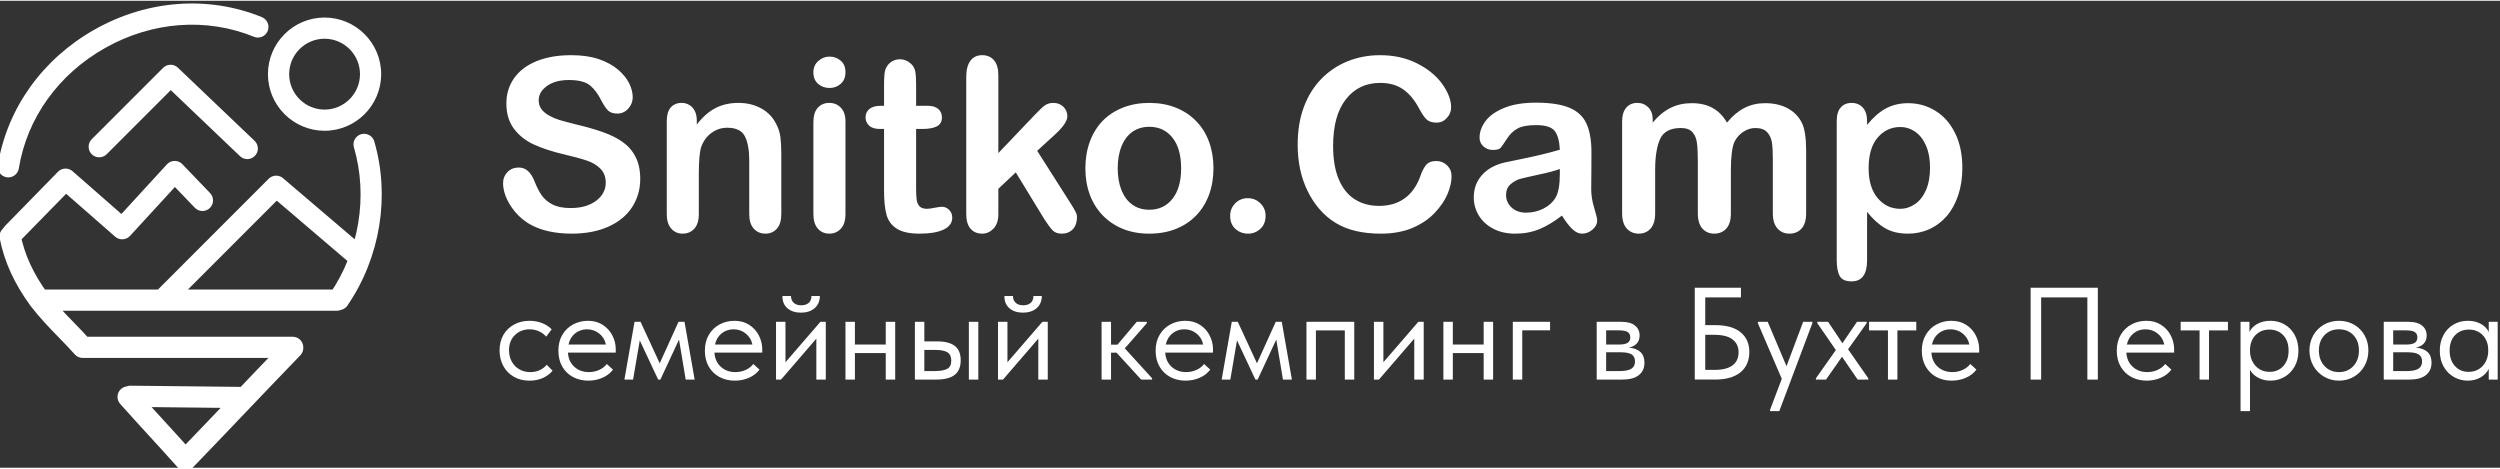
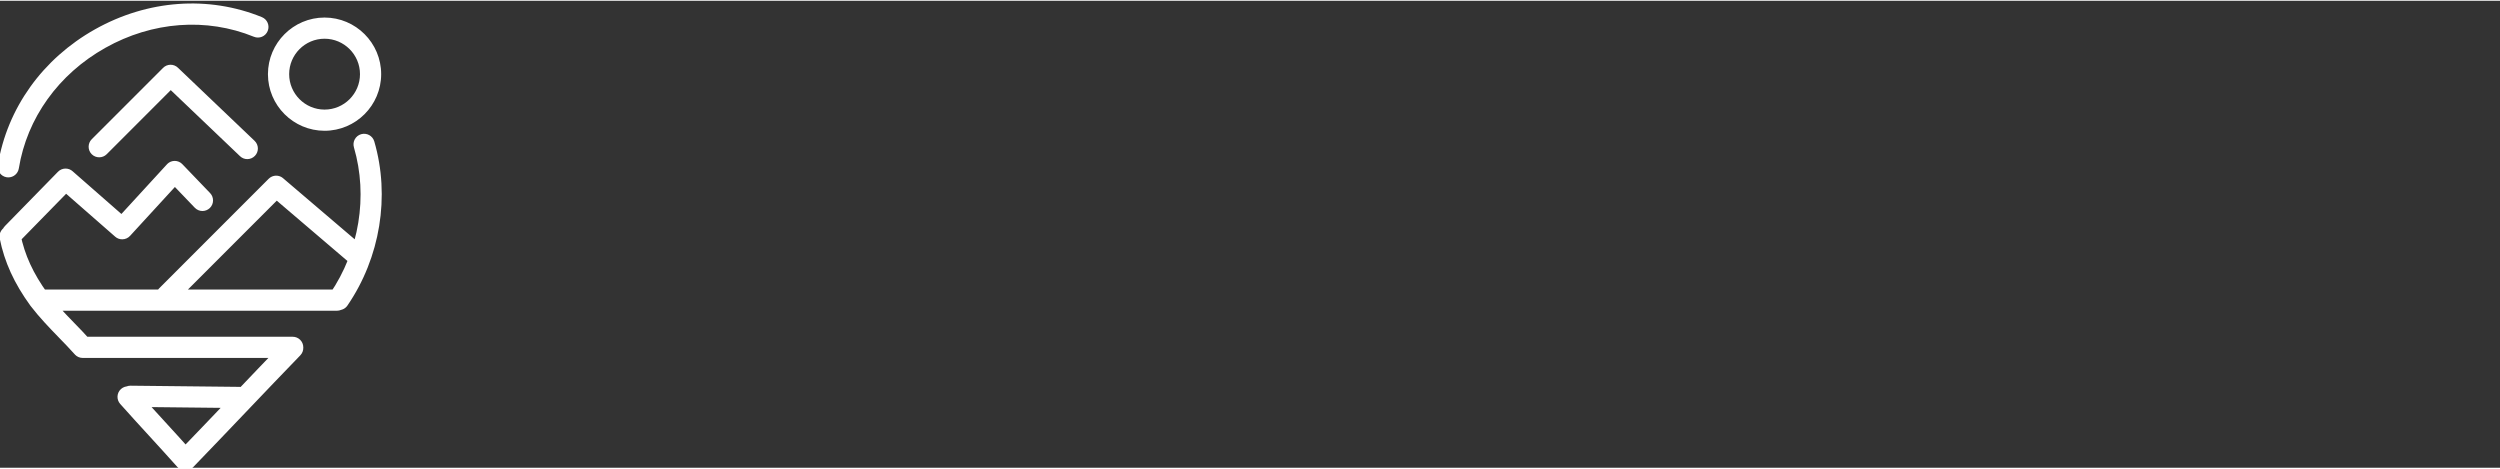
<svg xmlns="http://www.w3.org/2000/svg" xml:space="preserve" width="635px" height="119px" style="shape-rendering:geometricPrecision; text-rendering:geometricPrecision; image-rendering:optimizeQuality; fill-rule:evenodd; clip-rule:evenodd" viewBox="0 0 635000 118610">
  <rect x="0" y="0" width="635000" height="118610" fill="#333333" stroke="none" />
  <defs>
    <style type="text/css">  .fil0 {fill:white;fill-rule:nonzero}  </style>
  </defs>
  <g id="Слой_x0020_1">
    <g id="_2988760675184">
      <path class="fil0" d="M25200 39760c-690,0 -1380,-260 -1900,-780 -1050,-1050 -1050,-2760 0,-3810l18130 -18130c1050,-1050 2750,-1050 3800,0 1050,1050 1050,2750 0,3800l-18130 18140c-520,520 -1210,780 -1900,780zm37610 460c-670,0 -1330,-250 -1850,-750l-19480 -18580c-1080,-1030 -1120,-2730 -100,-3800 1030,-1080 2730,-1120 3810,-90l19480 18580c1070,1020 1120,2730 90,3800 -530,560 -1240,840 -1950,840zm-59640 21570c-680,0 -1360,-250 -1880,-770 -1060,-1030 -1080,-2740 -40,-3800l13480 -13790c1040,-1060 2750,-1080 3810,-40 1060,1040 1080,2740 40,3810l-13490 13790c-520,530 -1220,800 -1920,800zm27870 -1200c-630,0 -1260,-210 -1770,-660l-14390 -12590c-1110,-980 -1230,-2680 -250,-3800 980,-1110 2680,-1230 3800,-250l14380 12590c1120,980 1240,2680 260,3800 -530,600 -1280,910 -2030,910zm0 0c-650,0 -1300,-230 -1820,-700 -1090,-1010 -1160,-2710 -160,-3800l13340 -14540c1000,-1100 2700,-1170 3800,-160 1090,1000 1170,2700 160,3800l-13330 14530c-540,580 -1260,870 -1990,870zm20380 -7190c-700,0 -1410,-280 -1940,-830l-7040 -7340c-1030,-1070 -990,-2780 80,-3810 1070,-1020 2770,-990 3800,90l7050 7340c1020,1070 990,2770 -80,3800 -530,500 -1200,750 -1870,750zm-9140 24280c-690,0 -1370,-260 -1900,-790 -1050,-1050 -1050,-2750 0,-3800l27870 -27880c1050,-1050 2760,-1050 3810,0 1050,1050 1050,2760 0,3800l-27870 27880c-530,530 -1220,790 -1910,790zm48260 -10490c-620,0 -1240,-210 -1750,-640l-20380 -17390c-1130,-960 -1270,-2660 -300,-3790 960,-1130 2660,-1270 3790,-300l20380 17380c1130,960 1270,2660 300,3790 -530,630 -1290,950 -2040,950zm-4950 11540l-74180 0c-1480,0 -2690,-1210 -2690,-2690 0,-1490 1210,-2690 2690,-2690l74180 0c1490,0 2690,1200 2690,2690 0,1480 -1200,2690 -2690,2690zm-75670 -150c-840,0 -1650,-390 -2180,-1110 -4130,-5680 -6610,-11110 -7810,-17090 -290,-1460 660,-2870 2110,-3170 1460,-280 2880,660 3170,2120 1040,5190 3220,9950 6880,14980 870,1200 610,2880 -600,3750 -470,350 -1030,520 -1570,520zm76120 0c-530,0 -1060,-160 -1520,-470 -1230,-840 -1540,-2520 -700,-3740 7430,-10860 9700,-24740 6080,-37140 -420,-1430 400,-2920 1830,-3340 1430,-410 2920,400 3340,1830 4060,13930 1520,29510 -6810,41680 -520,770 -1360,1180 -2220,1180zm-83920 -33720c-140,0 -280,-10 -430,-30 -1470,-240 -2460,-1630 -2230,-3090 2350,-14430 11340,-27000 24680,-34490 13360,-7500 28810,-8620 42390,-3090 1370,560 2030,2130 1470,3510 -560,1380 -2130,2040 -3510,1470 -12040,-4910 -25790,-3890 -37720,2810 -11900,6670 -19920,17850 -21990,30650 -220,1320 -1360,2260 -2660,2260zm80320 -35220c-4960,0 -8990,4040 -8990,9000 0,4960 4030,9000 8990,9000 4960,0 9000,-4040 9000,-9000 0,-4960 -4040,-9000 -9000,-9000zm0 23380c-7920,0 -14380,-6450 -14380,-14380 0,-7930 6460,-14380 14380,-14380 7930,0 14380,6450 14380,14380 0,7930 -6450,14380 -14380,14380zm-8090 57700l-53350 0c-1480,0 -2690,-1210 -2690,-2690 0,-1490 1210,-2690 2690,-2690l53350 0c1490,0 2690,1200 2690,2690 0,1480 -1200,2690 -2690,2690zm-27270 28620c-680,0 -1350,-250 -1870,-760 -1070,-1030 -1100,-2730 -70,-3800 4410,-4560 9090,-9470 13620,-14210 4540,-4760 9230,-9690 13660,-14260 1030,-1070 2730,-1100 3800,-70 1070,1030 1100,2740 70,3810 -4420,4560 -9110,9480 -13640,14230 -4530,4750 -9210,9660 -13640,14240 -530,540 -1230,820 -1930,820zm0 0c-740,0 -1480,-310 -2010,-910 -2390,-2680 -4850,-5370 -7240,-7980 -2400,-2620 -4890,-5340 -7300,-8050 -990,-1110 -890,-2810 220,-3800 1120,-980 2820,-880 3800,220 2390,2690 4860,5390 7250,8000 2400,2620 4880,5330 7290,8040 990,1110 890,2810 -230,3800 -510,450 -1140,680 -1780,680zm-26080 -28620c-740,0 -1480,-310 -2010,-910 -1310,-1470 -2670,-2870 -4110,-4350 -2380,-2460 -4850,-5010 -7100,-7940 -910,-1180 -680,-2860 500,-3770 1180,-900 2870,-680 3770,500 2050,2680 4420,5110 6690,7460 1420,1460 2880,2960 4270,4530 990,1110 890,2810 -220,3800 -510,450 -1150,680 -1790,680zm39860 12730c0,0 -10,0 -20,0l-27730 -300c-1480,-10 -2670,-1230 -2660,-2710 20,-1480 1220,-2670 2690,-2670 10,0 20,0 30,0l27720 300c1490,20 2680,1230 2670,2720 -20,1480 -1220,2660 -2700,2660z" />
-       <path class="fil0" d="M162620 45260c0,2650 -690,5020 -2050,7140 -1360,2110 -3360,3760 -6000,4960 -2630,1190 -5760,1790 -9360,1790 -4330,0 -7900,-820 -10710,-2440 -1990,-1180 -3600,-2750 -4850,-4710 -1240,-1960 -1870,-3870 -1870,-5730 0,-1070 380,-1990 1130,-2770 740,-760 1690,-1140 2850,-1140 930,0 1720,300 2360,900 660,590 1210,1480 1670,2660 550,1390 1160,2570 1800,3500 660,940 1570,1710 2740,2320 1180,610 2730,910 4650,910 2620,0 4760,-610 6410,-1830 1640,-1230 2470,-2760 2470,-4600 0,-1460 -440,-2640 -1330,-3540 -890,-910 -2040,-1610 -3450,-2080 -1400,-480 -3290,-990 -5630,-1540 -3150,-730 -5790,-1600 -7910,-2580 -2120,-990 -3800,-2340 -5050,-4040 -1250,-1710 -1870,-3820 -1870,-6360 0,-2410 650,-4550 1970,-6430 1320,-1870 3230,-3310 5720,-4320 2490,-1010 5420,-1510 8790,-1510 2680,0 5010,330 6980,1000 1960,670 3590,1560 4890,2660 1290,1100 2240,2270 2840,3480 590,1220 900,2410 900,3570 0,1050 -380,2010 -1120,2850 -750,850 -1690,1270 -2800,1270 -1020,0 -1790,-260 -2320,-750 -530,-520 -1100,-1350 -1710,-2510 -810,-1650 -1760,-2950 -2880,-3880 -1120,-920 -2910,-1380 -5390,-1380 -2290,0 -4150,500 -5550,1510 -1410,1010 -2110,2210 -2110,3630 0,880 230,1640 710,2280 480,630 1150,1180 1980,1640 840,460 1690,820 2550,1080 850,260 2270,640 4240,1140 2470,580 4720,1210 6720,1920 2000,690 3710,1540 5120,2540 1400,990 2500,2250 3280,3780 790,1530 1190,3400 1190,5610zm14370 -14800l0 990c1440,-1900 3010,-3290 4720,-4180 1700,-890 3660,-1330 5880,-1330 2150,0 4070,470 5780,1410 1690,930 2960,2260 3800,3980 540,1000 880,2070 1050,3230 150,1160 230,2630 230,4420l0 15200c0,1640 -380,2870 -1120,3710 -750,840 -1730,1260 -2920,1260 -1220,0 -2210,-430 -2970,-1290 -760,-860 -1130,-2080 -1130,-3680l0 -13620c0,-2680 -380,-4740 -1130,-6170 -740,-1420 -2230,-2140 -4470,-2140 -1450,0 -2780,430 -3980,1300 -1200,870 -2070,2060 -2630,3580 -390,1220 -600,3490 -600,6820l0 10230c0,1660 -390,2890 -1150,3720 -770,830 -1760,1250 -2960,1250 -1180,0 -2150,-430 -2900,-1290 -760,-860 -1130,-2080 -1130,-3680l0 -23600c0,-1550 330,-2720 1010,-3480 680,-770 1600,-1160 2770,-1160 720,0 1370,180 1940,520 590,330 1040,840 1390,1520 350,670 520,1510 520,2480zm37760 120l0 23600c0,1640 -390,2870 -1170,3710 -770,840 -1750,1260 -2950,1260 -1190,0 -2160,-430 -2910,-1290 -740,-860 -1120,-2080 -1120,-3680l0 -23360c0,-1620 380,-2830 1120,-3650 750,-820 1720,-1230 2910,-1230 1200,0 2180,410 2950,1230 780,820 1170,1960 1170,3410zm-4040 -8430c-1130,0 -2100,-350 -2910,-1040 -800,-700 -1200,-1690 -1200,-2960 0,-1150 410,-2100 1230,-2840 830,-750 1790,-1130 2880,-1130 1060,0 1990,340 2810,1020 820,680 1230,1660 1230,2950 0,1250 -400,2230 -1200,2940 -790,700 -1730,1060 -2840,1060zm12940 4530l900 0 0 -4910c0,-1320 30,-2350 100,-3090 70,-760 260,-1400 580,-1930 320,-560 780,-1020 1380,-1370 590,-350 1250,-520 2000,-520 1030,0 1960,390 2800,1160 560,520 910,1160 1060,1910 150,750 220,1810 220,3190l0 5560 2990 0c1160,0 2050,280 2650,820 610,550 920,1250 920,2100 0,1100 -440,1870 -1310,2310 -870,440 -2100,650 -3730,650l-1520 0 0 15010c0,1270 40,2260 140,2950 90,680 320,1240 710,1670 400,430 1030,650 1910,650 470,0 1120,-80 1940,-260 820,-160 1460,-250 1910,-250 660,0 1250,260 1780,790 540,530 790,1190 790,1960 0,1320 -710,2320 -2140,3010 -1440,710 -3510,1060 -6200,1060 -2550,0 -4480,-430 -5790,-1290 -1320,-860 -2170,-2040 -2580,-3560 -410,-1520 -610,-3540 -610,-6070l0 -15670 -1080 0c-1180,0 -2080,-270 -2690,-840 -620,-550 -930,-1260 -930,-2120 0,-850 330,-1550 970,-2100 650,-540 1590,-820 2830,-820zm41570 28730l-7210 -11820 -4430 4170 0 6480c0,1580 -420,2790 -1240,3640 -830,850 -1780,1270 -2860,1270 -1260,0 -2250,-420 -2960,-1260 -730,-840 -1090,-2070 -1090,-3710l0 -34800c0,-1820 350,-3190 1060,-4140 690,-950 1690,-1420 2990,-1420 1250,0 2250,430 2990,1280 740,860 1110,2130 1110,3800l0 19790 9180 -9630c1140,-1210 2010,-2020 2600,-2460 610,-440 1330,-660 2190,-660 1020,0 1870,330 2540,970 680,660 1020,1460 1020,2450 0,1190 -1110,2780 -3320,4780l-4340 3970 8370 13160c630,980 1070,1730 1330,2240 280,510 410,990 410,1450 0,1300 -360,2320 -1060,3060 -710,750 -1650,1130 -2800,1130 -1000,0 -1760,-270 -2300,-810 -540,-540 -1260,-1510 -2180,-2930zm43000 -12850c0,2440 -380,4670 -1130,6720 -770,2060 -1860,3820 -3300,5290 -1430,1480 -3150,2600 -5150,3390 -1990,790 -4230,1190 -6720,1190 -2480,0 -4710,-400 -6680,-1200 -1970,-800 -3690,-1940 -5130,-3430 -1440,-1480 -2550,-3240 -3290,-5260 -750,-2030 -1130,-4260 -1130,-6710 0,-2470 380,-4740 1140,-6790 760,-2060 1850,-3810 3260,-5270 1420,-1450 3140,-2570 5150,-3360 2010,-790 4240,-1190 6680,-1190 2470,0 4710,400 6720,1200 2020,800 3740,1940 5180,3420 1440,1470 2530,3230 3280,5270 740,2030 1120,4270 1120,6730zm-8210 0c0,-3330 -730,-5920 -2190,-7770 -1470,-1850 -3430,-2780 -5900,-2780 -1610,0 -3010,410 -4220,1230 -1210,830 -2150,2060 -2810,3670 -660,1610 -990,3500 -990,5650 0,2130 330,4000 970,5590 660,1590 1570,2820 2780,3660 1200,850 2630,1270 4270,1270 2470,0 4430,-930 5900,-2800 1460,-1850 2190,-4440 2190,-7720zm16990 16590c-1240,0 -2300,-400 -3200,-1200 -890,-800 -1340,-1920 -1340,-3350 0,-1220 430,-2260 1280,-3140 860,-880 1920,-1320 3180,-1320 1250,0 2330,430 3210,1300 890,870 1330,1920 1330,3160 0,1410 -440,2520 -1330,3330 -880,810 -1920,1220 -3130,1220zm51700 -14590c0,1400 -340,2910 -1030,4530 -680,1620 -1770,3220 -3250,4780 -1470,1570 -3360,2840 -5640,3820 -2300,970 -4980,1460 -8030,1460 -2310,0 -4410,-220 -6310,-660 -1890,-440 -3610,-1120 -5150,-2050 -1540,-920 -2970,-2140 -4270,-3660 -1150,-1370 -2140,-2900 -2960,-4610 -820,-1700 -1430,-3530 -1840,-5460 -410,-1940 -610,-3990 -610,-6170 0,-3520 510,-6680 1540,-9470 1020,-2800 2500,-5190 4410,-7170 1920,-1980 4160,-3490 6730,-4530 2570,-1030 5320,-1550 8230,-1550 3550,0 6700,700 9480,2120 2770,1410 4890,3170 6370,5250 1470,2080 2220,4040 2220,5900 0,1020 -370,1910 -1090,2690 -710,780 -1580,1170 -2600,1170 -1130,0 -1990,-280 -2550,-810 -570,-540 -1200,-1470 -1900,-2790 -1160,-2170 -2520,-3790 -4080,-4880 -1580,-1070 -3490,-1610 -5790,-1610 -3660,0 -6560,1390 -8720,4160 -2170,2770 -3250,6710 -3250,11820 0,3410 480,6250 1440,8510 950,2270 2310,3950 4070,5080 1750,1110 3800,1670 6160,1670 2550,0 4710,-630 6480,-1900 1760,-1260 3090,-3120 3990,-5580 370,-1160 840,-2090 1410,-2830 550,-720 1450,-1090 2680,-1090 1060,0 1970,370 2730,1110 750,740 1130,1650 1130,2750zm28040 10000c-1980,1530 -3880,2680 -5720,3440 -1850,770 -3920,1150 -6210,1150 -2090,0 -3940,-420 -5520,-1250 -1580,-830 -2810,-1940 -3670,-3360 -860,-1420 -1280,-2950 -1280,-4600 0,-2240 700,-4140 2120,-5710 1420,-1580 3370,-2630 5850,-3180 510,-120 1800,-380 3850,-800 2050,-420 3820,-800 5280,-1160 1460,-340 3050,-760 4760,-1260 -100,-2160 -530,-3740 -1290,-4740 -780,-1010 -2360,-1510 -4780,-1510 -2070,0 -3640,290 -4680,870 -1050,570 -1950,1440 -2690,2600 -750,1160 -1280,1910 -1580,2290 -320,370 -980,550 -1990,550 -920,0 -1720,-300 -2380,-890 -670,-580 -1000,-1340 -1000,-2250 0,-1440 510,-2840 1520,-4200 1020,-1360 2600,-2470 4750,-3350 2160,-880 4840,-1320 8060,-1320 3580,0 6410,430 8460,1280 2050,850 3500,2180 4350,4020 850,1840 1280,4270 1280,7300 0,1920 -10,3540 -20,4880 -10,1340 -20,2830 -40,4460 0,1540 250,3140 760,4800 510,1660 760,2730 760,3210 0,830 -390,1600 -1180,2280 -790,690 -1680,1040 -2680,1040 -840,0 -1670,-390 -2480,-1180 -820,-780 -1690,-1920 -2610,-3410zm-540 -11830c-1190,440 -2930,910 -5210,1390 -2280,490 -3860,860 -4740,1080 -880,230 -1720,680 -2510,1350 -800,670 -1200,1600 -1200,2810 0,1230 470,2280 1410,3150 930,870 2160,1310 3680,1310 1610,0 3100,-360 4460,-1060 1370,-720 2370,-1630 3010,-2750 740,-1240 1100,-3280 1100,-6120l0 -1160zm43440 420l0 10850c0,1720 -380,3000 -1160,3860 -780,860 -1810,1290 -3070,1290 -1240,0 -2240,-430 -3000,-1290 -770,-860 -1160,-2140 -1160,-3860l0 -13010c0,-2060 -70,-3650 -210,-4780 -130,-1140 -510,-2080 -1130,-2800 -630,-730 -1600,-1090 -2950,-1090 -2670,0 -4430,920 -5270,2750 -850,1830 -1280,4460 -1280,7890l0 11040c0,1690 -390,2980 -1150,3850 -770,870 -1780,1300 -3020,1300 -1240,0 -2250,-430 -3040,-1300 -780,-870 -1180,-2160 -1180,-3850l0 -23360c0,-1530 360,-2700 1060,-3500 700,-800 1630,-1200 2790,-1200 1120,0 2050,380 2800,1130 740,740 1120,1770 1120,3090l0 780c1410,-1700 2930,-2940 4540,-3740 1610,-800 3410,-1190 5380,-1190 2060,0 3820,400 5300,1220 1480,820 2690,2050 3640,3710 1380,-1680 2860,-2910 4430,-3720 1580,-810 3320,-1210 5240,-1210 2240,0 4160,440 5770,1310 1610,880 2830,2140 3630,3770 690,1470 1040,3800 1040,6960l0 15950c0,1720 -390,3000 -1170,3860 -770,860 -1800,1290 -3070,1290 -1240,0 -2250,-430 -3030,-1300 -790,-870 -1190,-2160 -1190,-3850l0 -13730c0,-1760 -70,-3160 -220,-4220 -160,-1050 -550,-1940 -1220,-2660 -650,-720 -1650,-1070 -2990,-1070 -1080,0 -2100,310 -3070,960 -960,630 -1720,1490 -2260,2570 -600,1370 -900,3810 -900,7300zm34600 -12610l0 990c1540,-1900 3140,-3300 4790,-4190 1660,-880 3530,-1330 5620,-1330 2520,0 4830,640 6940,1940 2110,1290 3790,3190 5010,5680 1230,2490 1840,5440 1840,8850 0,2520 -360,4820 -1060,6930 -710,2100 -1690,3870 -2920,5290 -1240,1430 -2700,2530 -4380,3290 -1690,770 -3490,1160 -5430,1160 -2330,0 -4290,-470 -5870,-1410 -1580,-930 -3100,-2310 -4540,-4130l0 12270c0,3600 -1300,5390 -3920,5390 -1530,0 -2550,-450 -3050,-1380 -500,-930 -740,-2280 -740,-4060l0 -35250c0,-1550 330,-2720 1020,-3480 670,-770 1600,-1160 2770,-1160 1160,0 2110,400 2830,1190 730,800 1090,1930 1090,3410zm15990 11870c0,-2150 -320,-4000 -990,-5540 -650,-1540 -1560,-2740 -2720,-3560 -1180,-830 -2460,-1240 -3870,-1240 -2260,0 -4160,890 -5700,2650 -1540,1780 -2320,4390 -2320,7840 0,3240 770,5770 2300,7570 1540,1810 3440,2710 5720,2710 1340,0 2600,-400 3750,-1190 1160,-780 2090,-1960 2790,-3530 690,-1580 1040,-3480 1040,-5710z" />
-       <path class="fil0" d="M126890 88820c0,-1530 340,-2860 1000,-4000 670,-1130 1580,-2000 2740,-2610 1150,-620 2440,-920 3860,-920 1120,0 2170,190 3160,560 980,380 1810,920 2480,1600l-1400 1870c-490,-580 -1100,-1030 -1830,-1370 -740,-330 -1530,-500 -2370,-500 -1490,0 -2740,490 -3740,1460 -1000,960 -1500,2260 -1500,3880 0,1070 240,2020 700,2870 470,840 1120,1500 1940,1960 820,470 1740,700 2760,700 870,0 1670,-160 2390,-500 720,-330 1320,-790 1780,-1360l1500 1500c-640,770 -1460,1390 -2460,1850 -1000,450 -2140,680 -3410,680 -1510,0 -2840,-330 -4000,-1000 -1150,-670 -2040,-1580 -2660,-2750 -630,-1170 -940,-2470 -940,-3920zm29510 540l-12140 0c90,1510 630,2710 1620,3610 990,900 2220,1350 3680,1350 940,0 1810,-180 2620,-550 810,-360 1460,-870 1950,-1510l1570 1430c-690,910 -1590,1610 -2700,2080 -1110,480 -2300,720 -3570,720 -1440,0 -2740,-310 -3900,-930 -1160,-620 -2060,-1510 -2720,-2650 -650,-1150 -980,-2490 -980,-4020 0,-1580 340,-2940 1030,-4080 690,-1150 1610,-2020 2750,-2620 1150,-600 2390,-900 3720,-900 1450,0 2700,340 3770,1030 1070,690 1880,1590 2450,2700 570,1110 850,2280 850,3500l0 840zm-12000 -2040l9500 0c-220,-1130 -780,-2060 -1670,-2780 -890,-720 -1930,-1090 -3130,-1090 -1160,0 -2160,350 -3020,1040 -860,690 -1420,1630 -1680,2830zm16400 8900l-2200 0 2570 -14670 1530 0 4870 10540 4770 -10540 1530 0 2570 14670 -2270 0 -1700 -10160 -4730 10160 -570 0 -4670 -9960 -1700 9960zm32810 -6860l-12140 0c90,1510 630,2710 1620,3610 990,900 2220,1350 3680,1350 940,0 1810,-180 2620,-550 810,-360 1460,-870 1950,-1510l1570 1430c-690,910 -1590,1610 -2700,2080 -1110,480 -2300,720 -3570,720 -1440,0 -2750,-310 -3900,-930 -1160,-620 -2060,-1510 -2720,-2650 -650,-1150 -980,-2490 -980,-4020 0,-1580 340,-2940 1030,-4080 690,-1150 1610,-2020 2750,-2620 1150,-600 2390,-900 3720,-900 1440,0 2700,340 3770,1030 1060,690 1880,1590 2450,2700 560,1110 850,2280 850,3500l0 840zm-12000 -2040l9500 0c-220,-1130 -780,-2060 -1670,-2780 -890,-720 -1930,-1090 -3130,-1090 -1160,0 -2160,350 -3020,1040 -860,690 -1420,1630 -1680,2830zm17900 4500l8870 -10270 1370 0 0 14670 -2400 0 0 -10400 -8970 10400 -1270 0 0 -14670 2400 0 0 10270zm-770 -16830l2170 0c0,710 230,1280 680,1710 460,440 1100,650 1920,650 800,0 1430,-200 1900,-610 470,-410 700,-1000 700,-1750l2140 0c-30,1330 -480,2370 -1350,3110 -880,750 -2030,1120 -3460,1120 -1420,0 -2560,-370 -3430,-1120 -870,-740 -1290,-1780 -1270,-3110zm26240 6560l2400 0 0 14670 -2400 0 0 -6730 -7830 0 0 6730 -2400 0 0 -14670 2400 0 0 5770 7830 0 0 -5770zm13110 4970c1970,0 3460,390 4450,1170 990,780 1480,1990 1480,3630 0,1650 -510,2880 -1520,3690 -1010,810 -2590,1210 -4750,1210l-5370 0 0 -14670 2400 0 0 4970 3310 0zm10400 9700l-2400 0 0 -14670 2400 0 0 14670zm-11110 -2160c1380,0 2430,-180 3160,-540 720,-350 1080,-1060 1080,-2130 0,-1000 -330,-1700 -980,-2100 -660,-400 -1650,-600 -2990,-600l-2870 0 0 5370 2600 0zm18510 -2240l8870 -10270 1370 0 0 14670 -2400 0 0 -10400 -8970 10400 -1270 0 0 -14670 2400 0 0 10270zm-770 -16830l2170 0c0,710 230,1280 680,1710 460,440 1100,650 1920,650 800,0 1430,-200 1900,-610 470,-410 700,-1000 700,-1750l2140 0c-30,1330 -480,2370 -1350,3110 -880,750 -2030,1120 -3460,1120 -1420,0 -2560,-370 -3430,-1120 -870,-740 -1290,-1780 -1270,-3110zm36180 6900l-5600 6400 6930 7600 0 330 -2770 0 -6260 -6830 -1400 0 0 6830 -2400 0 0 -14670 2400 0 0 5810 1630 0 4900 -5810 2570 0 0 340zm16800 7470l-12130 0c90,1510 620,2710 1610,3610 990,900 2220,1350 3690,1350 930,0 1800,-180 2610,-550 820,-360 1470,-870 1950,-1510l1570 1430c-690,910 -1590,1610 -2700,2080 -1110,480 -2300,720 -3570,720 -1440,0 -2740,-310 -3900,-930 -1150,-620 -2060,-1510 -2710,-2650 -660,-1150 -990,-2490 -990,-4020 0,-1580 350,-2940 1040,-4080 680,-1150 1600,-2020 2750,-2620 1140,-600 2380,-900 3710,-900 1450,0 2700,340 3770,1030 1070,690 1890,1590 2450,2700 570,1110 850,2280 850,3500l0 840zm-12000 -2040l9500 0c-220,-1130 -780,-2060 -1660,-2780 -890,-720 -1940,-1090 -3140,-1090 -1160,0 -2160,350 -3020,1040 -850,690 -1410,1630 -1680,2830zm16400 8900l-2200 0 2570 -14670 1530 0 4870 10540 4770 -10540 1530 0 2570 14670 -2270 0 -1700 -10160 -4730 10160 -570 0 -4670 -9960 -1700 9960zm21740 0l-2400 0 0 -14670 12140 0 0 14670 -2400 0 0 -12500 -7340 0 0 12500zm17140 -4400l8870 -10270 1370 0 0 14670 -2400 0 0 -10400 -8970 10400 -1270 0 0 -14670 2400 0 0 10270zm25470 -10270l2400 0 0 14670 -2400 0 0 -6730 -7830 0 0 6730 -2400 0 0 -14670 2400 0 0 5770 7830 0 0 -5770zm9800 14670l-2400 0 0 -14670 9470 0 0 2170 -7070 0 0 12500zm31040 -4300c0,1360 -470,2420 -1430,3170 -950,760 -2350,1130 -4200,1130l-6500 0 0 -14670 6330 0c1490,0 2630,320 3400,960 780,630 1170,1470 1170,2510 0,850 -240,1530 -730,2050 -490,520 -1160,860 -2000,1020 2640,270 3960,1540 3960,3830zm-6460 -8200l-3270 0 0 3600 3330 0c940,0 1640,-140 2100,-410 470,-280 700,-740 700,-1400 0,-640 -220,-1100 -680,-1380 -460,-270 -1180,-410 -2180,-410zm160 10340c1360,0 2350,-200 2970,-590 620,-390 930,-1000 930,-1850 0,-840 -290,-1440 -880,-1800 -590,-350 -1480,-530 -2680,-530l-3770 0 0 4770 3430 0zm19080 2160l0 -23330 11730 0 0 2460 -9070 0 0 7040 2470 0c2870,0 5040,600 6520,1820 1480,1210 2210,2880 2210,5010 0,2180 -740,3890 -2230,5140 -1490,1240 -3660,1860 -6500,1860l-5130 0zm5030 -2460c2020,0 3540,-390 4570,-1150 1020,-770 1530,-1880 1530,-3320 0,-1360 -490,-2430 -1480,-3230 -990,-800 -2560,-1210 -4720,-1210l-2270 0 0 8910 2370 0zm18270 -940l4230 -11270 2340 0 0 340 -8400 22340 -2340 0 0 -340 2970 -7870 -6070 -14130 0 -340 2500 0 4770 11270zm20370 -10930l-4730 6630 5130 7370 0 330 -2700 0 -3970 -5800 -4060 5800 -2570 0 0 -330 5070 -7170 -4710 -6830 0 -340 2740 0 3630 5440 3700 -5440 2470 0 0 340zm7800 14330l-2400 0 0 -12500 -4800 0 0 -2170 12000 0 0 2170 -4800 0 0 12500zm20770 -6860l-12130 0c90,1510 630,2710 1610,3610 990,900 2220,1350 3690,1350 930,0 1810,-180 2620,-550 810,-360 1460,-870 1950,-1510l1560 1430c-690,910 -1590,1610 -2700,2080 -1110,480 -2300,720 -3560,720 -1450,0 -2750,-310 -3910,-930 -1150,-620 -2060,-1510 -2710,-2650 -660,-1150 -990,-2490 -990,-4020 0,-1580 350,-2940 1040,-4080 690,-1150 1600,-2020 2750,-2620 1140,-600 2380,-900 3710,-900 1450,0 2710,340 3770,1030 1070,690 1890,1590 2450,2700 570,1110 850,2280 850,3500l0 840zm-12000 -2040l9500 0c-220,-1130 -780,-2060 -1660,-2780 -890,-720 -1940,-1090 -3140,-1090 -1150,0 -2160,350 -3020,1040 -850,690 -1410,1630 -1680,2830zm25070 8900l0 -23330 17070 0 0 23330 -2660 0 0 -20870 -11740 0 0 20870 -2670 0zm36450 -6860l-12140 0c90,1510 630,2710 1620,3610 990,900 2210,1350 3680,1350 930,0 1810,-180 2620,-550 810,-360 1460,-870 1950,-1510l1570 1430c-690,910 -1590,1610 -2700,2080 -1120,480 -2310,720 -3570,720 -1450,0 -2750,-310 -3900,-930 -1160,-620 -2060,-1510 -2720,-2650 -660,-1150 -980,-2490 -980,-4020 0,-1580 340,-2940 1030,-4080 690,-1150 1610,-2020 2750,-2620 1140,-600 2380,-900 3720,-900 1440,0 2700,340 3760,1030 1070,690 1890,1590 2460,2700 560,1110 850,2280 850,3500l0 840zm-12010 -2040l9510 0c-230,-1130 -780,-2060 -1670,-2780 -890,-720 -1940,-1090 -3140,-1090 -1150,0 -2160,350 -3010,1040 -860,690 -1420,1630 -1690,2830zm20870 8900l-2400 0 0 -12500 -4800 0 0 -2170 12010 0 0 2170 -4810 0 0 12500zm22710 -7330c0,1530 -320,2870 -970,4020 -640,1140 -1510,2030 -2600,2650 -1090,620 -2260,930 -3530,930 -1180,0 -2220,-250 -3130,-750 -920,-500 -1610,-1160 -2070,-1980l0 10470 -2400 0 0 -22680 2260 0 0 2610c340,-810 980,-1480 1920,-2040 950,-550 2090,-830 3420,-830 1310,0 2510,310 3580,930 1080,620 1940,1510 2570,2670 630,1150 950,2490 950,4000zm-2500 -30c0,-1670 -460,-2980 -1370,-3920 -910,-950 -2090,-1420 -3530,-1420 -1020,0 -1910,240 -2650,720 -750,480 -1310,1100 -1690,1880 -370,780 -560,1620 -560,2540l0 330c0,890 190,1740 580,2550 390,810 960,1470 1720,1970 750,500 1640,750 2670,750 1440,0 2610,-500 3500,-1490 890,-990 1330,-2290 1330,-3910zm5300 -40c0,-1420 330,-2700 980,-3850 660,-1140 1550,-2040 2690,-2700 1130,-650 2410,-980 3830,-980 1420,0 2700,330 3840,980 1130,660 2020,1560 2660,2700 650,1150 970,2430 970,3850 0,1450 -330,2750 -980,3920 -660,1170 -1550,2080 -2690,2750 -1130,670 -2400,1000 -3800,1000 -1400,0 -2670,-340 -3810,-1020 -1150,-670 -2050,-1600 -2710,-2760 -650,-1170 -980,-2460 -980,-3890zm12570 0c0,-1600 -470,-2890 -1400,-3880 -930,-990 -2160,-1490 -3670,-1490 -1510,0 -2740,500 -3680,1490 -950,990 -1420,2280 -1420,3880 0,1630 480,2950 1440,3970 950,1020 2170,1530 3660,1530 1490,0 2710,-510 3650,-1530 950,-1020 1420,-2340 1420,-3970zm18440 3100c0,1360 -480,2420 -1440,3170 -950,760 -2350,1130 -4200,1130l-6500 0 0 -14670 6340 0c1490,0 2620,320 3400,960 780,630 1160,1470 1160,2510 0,850 -240,1530 -730,2050 -490,520 -1150,860 -2000,1020 2650,270 3970,1540 3970,3830zm-6470 -8200l-3270 0 0 3600 3340 0c930,0 1630,-140 2100,-410 460,-280 700,-740 700,-1400 0,-640 -230,-1100 -690,-1380 -450,-270 -1180,-410 -2180,-410zm170 10340c1350,0 2340,-200 2960,-590 630,-390 940,-1000 940,-1850 0,-840 -300,-1440 -890,-1800 -590,-350 -1480,-530 -2680,-530l-3770 0 0 4770 3440 0zm20830 -12510l2270 0 0 14670 -2270 0 0 -2730c-420,890 -1110,1610 -2060,2170 -960,550 -2050,830 -3270,830 -1270,0 -2440,-310 -3530,-930 -1090,-620 -1960,-1510 -2600,-2650 -650,-1150 -970,-2490 -970,-4020 0,-1510 310,-2850 950,-4000 630,-1160 1490,-2050 2570,-2670 1070,-620 2270,-930 3580,-930 1330,0 2470,280 3420,830 940,560 1580,1230 1910,2040l0 -2610zm-130 7440l0 -330c0,-920 -190,-1760 -570,-2540 -370,-780 -930,-1400 -1680,-1880 -740,-480 -1630,-720 -2650,-720 -1440,0 -2620,470 -3530,1420 -910,940 -1370,2250 -1370,3920 0,1620 440,2920 1330,3910 890,990 2060,1490 3500,1490 1030,0 1910,-250 2670,-750 760,-500 1330,-1160 1720,-1970 390,-810 580,-1660 580,-2550z" />
    </g>
  </g>
</svg>